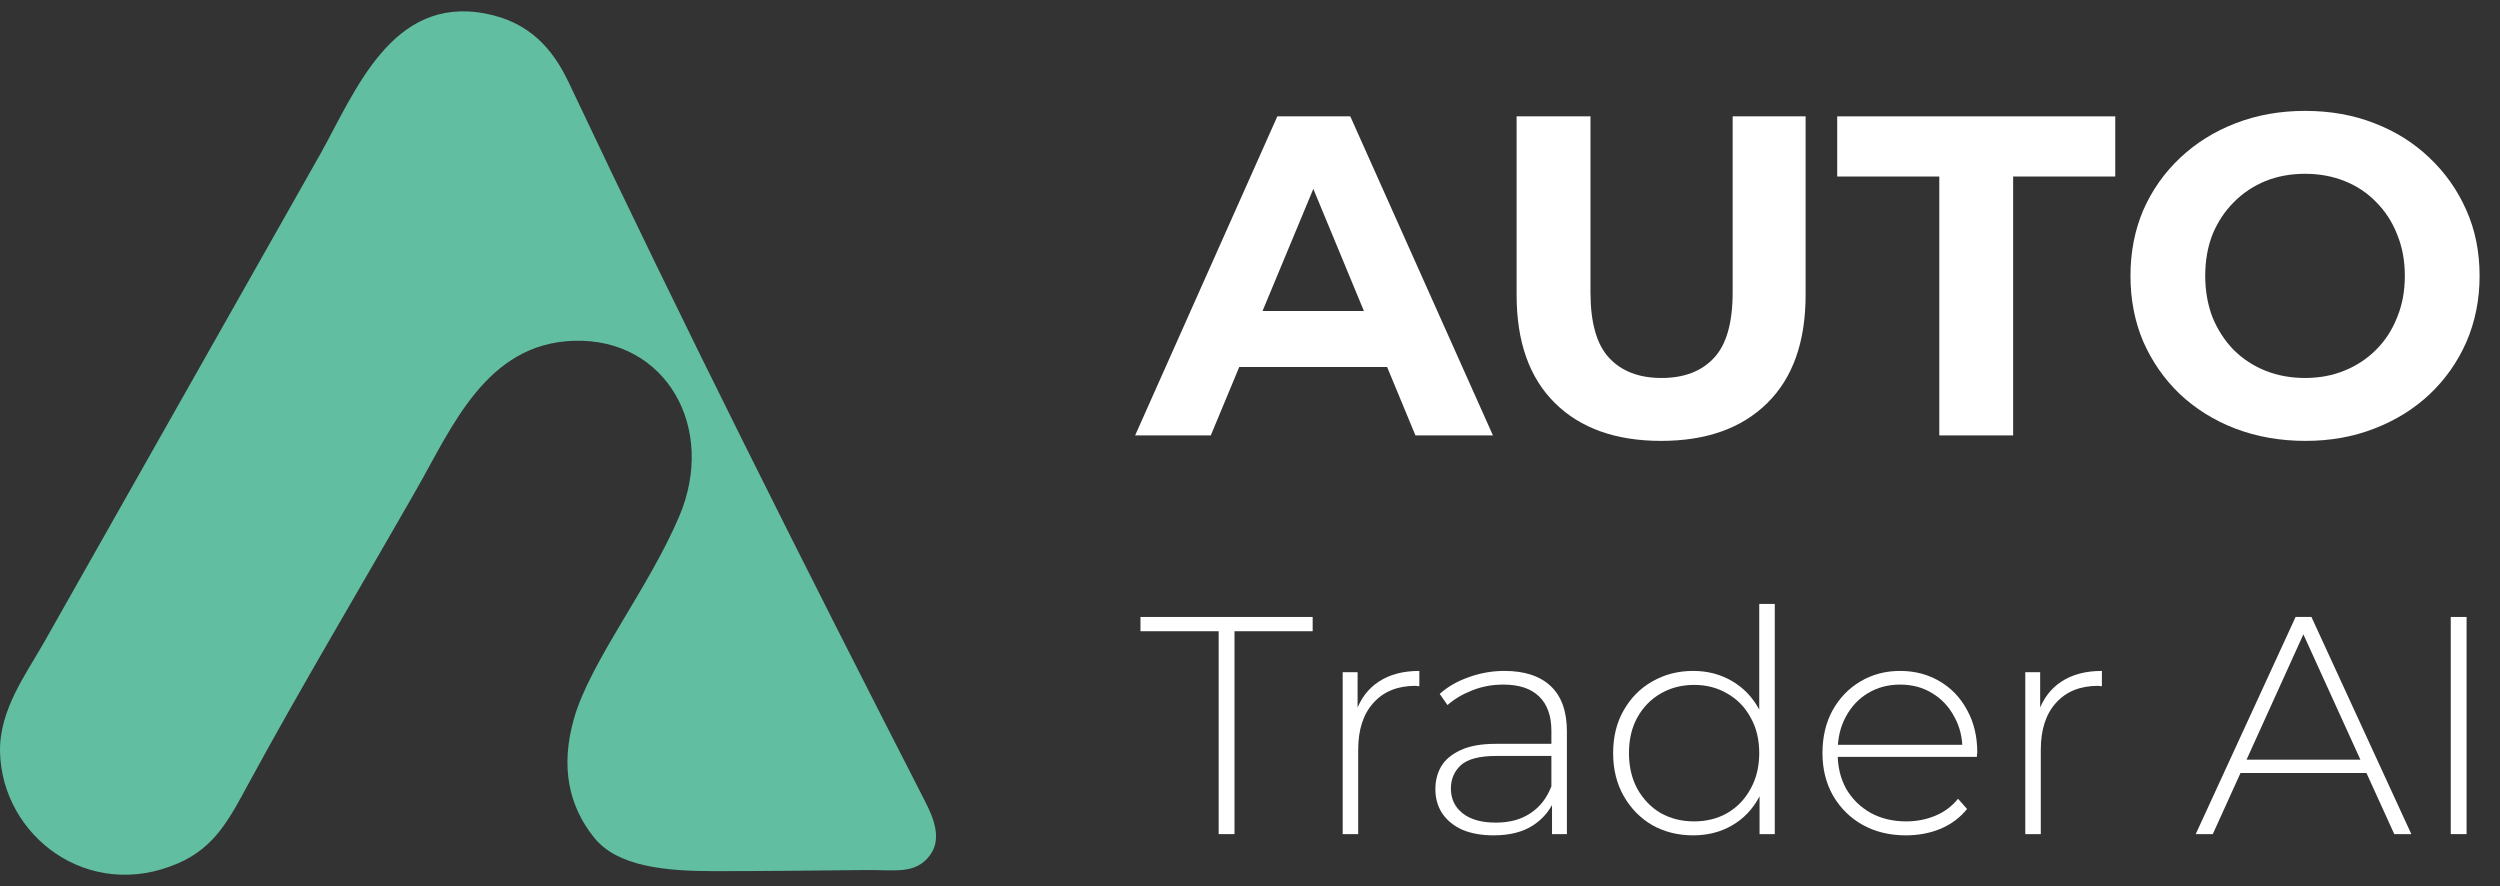
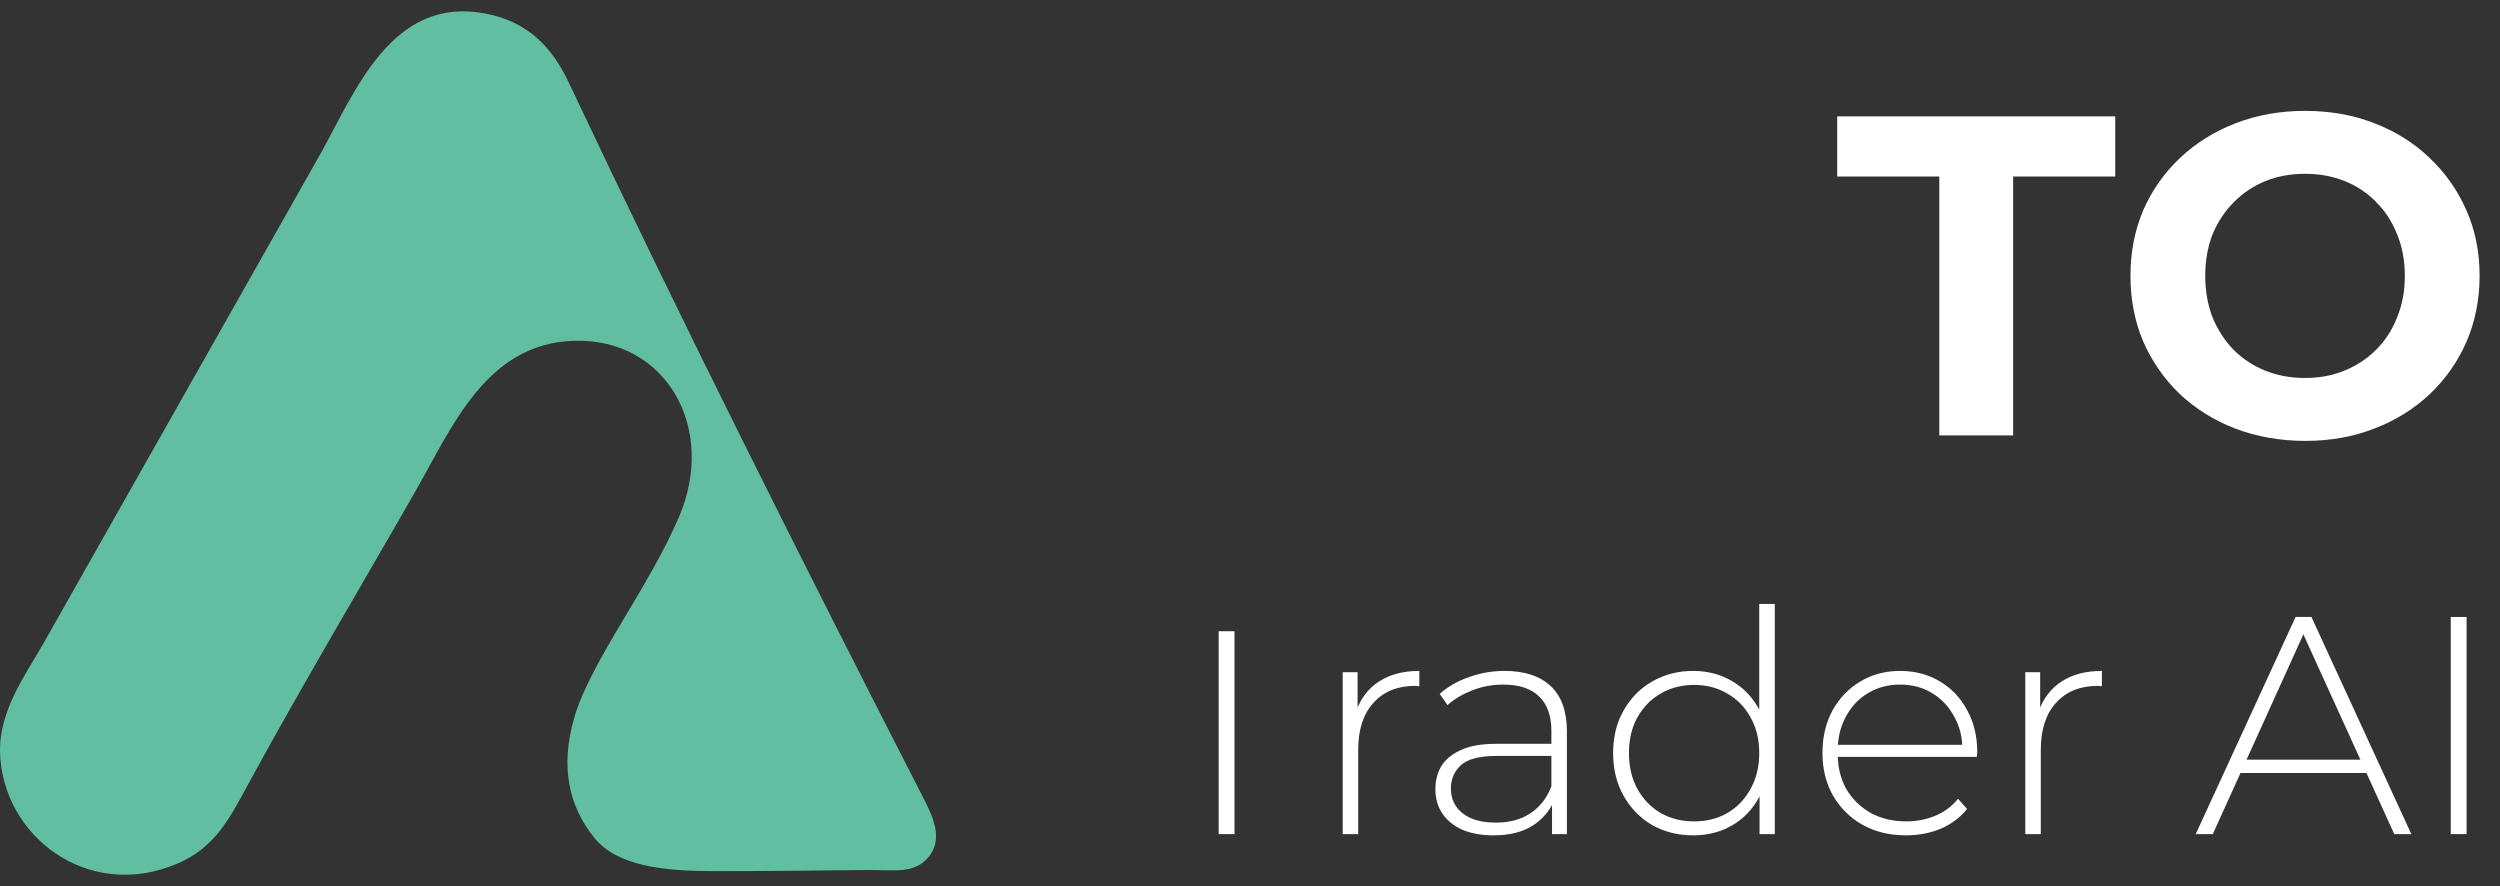
<svg xmlns="http://www.w3.org/2000/svg" width="79" height="28" viewBox="0 0 79 28" fill="none">
  <rect x="0" y="0" width="79" height="28" fill="#333333" stroke="none" />
-   <path d="M35.87 13.759L40.364 3.677H42.669L47.177 13.759H44.728L41.041 4.858H41.963L38.261 13.759H35.87ZM38.117 11.598L38.737 9.827H43.922L44.555 11.598H38.117Z" fill="white" />
-   <path d="M52.491 13.932C51.06 13.932 49.942 13.533 49.135 12.736C48.329 11.939 47.925 10.801 47.925 9.323V3.677H50.259V9.236C50.259 10.197 50.455 10.888 50.849 11.31C51.243 11.733 51.795 11.944 52.505 11.944C53.216 11.944 53.768 11.733 54.162 11.31C54.556 10.888 54.752 10.197 54.752 9.236V3.677H57.057V9.323C57.057 10.801 56.654 11.939 55.847 12.736C55.04 13.533 53.922 13.932 52.491 13.932Z" fill="white" />
  <path d="M61.282 13.759V5.578H58.056V3.677H66.842V5.578H63.615V13.759H61.282Z" fill="white" />
  <path d="M72.853 13.932C72.056 13.932 71.317 13.802 70.635 13.543C69.963 13.284 69.378 12.919 68.878 12.448C68.389 11.978 68.004 11.425 67.726 10.792C67.457 10.158 67.323 9.467 67.323 8.718C67.323 7.969 67.457 7.277 67.726 6.644C68.004 6.01 68.393 5.458 68.893 4.987C69.392 4.517 69.978 4.152 70.65 3.893C71.322 3.634 72.052 3.504 72.839 3.504C73.636 3.504 74.366 3.634 75.028 3.893C75.701 4.152 76.281 4.517 76.771 4.987C77.27 5.458 77.659 6.01 77.938 6.644C78.216 7.268 78.355 7.959 78.355 8.718C78.355 9.467 78.216 10.163 77.938 10.806C77.659 11.44 77.27 11.992 76.771 12.463C76.281 12.923 75.701 13.284 75.028 13.543C74.366 13.802 73.641 13.932 72.853 13.932ZM72.839 11.944C73.29 11.944 73.703 11.867 74.078 11.714C74.462 11.56 74.798 11.339 75.086 11.051C75.374 10.763 75.595 10.422 75.749 10.028C75.912 9.635 75.993 9.198 75.993 8.718C75.993 8.238 75.912 7.801 75.749 7.407C75.595 7.013 75.374 6.673 75.086 6.385C74.808 6.096 74.476 5.876 74.092 5.722C73.708 5.568 73.29 5.492 72.839 5.492C72.388 5.492 71.97 5.568 71.586 5.722C71.212 5.876 70.88 6.096 70.592 6.385C70.304 6.673 70.079 7.013 69.915 7.407C69.762 7.801 69.685 8.238 69.685 8.718C69.685 9.188 69.762 9.625 69.915 10.028C70.079 10.422 70.299 10.763 70.578 11.051C70.866 11.339 71.202 11.56 71.586 11.714C71.97 11.867 72.388 11.944 72.839 11.944Z" fill="white" />
  <path fill-rule="evenodd" clip-rule="evenodd" d="M15.343 0.429C16.733 0.697 17.468 1.538 17.982 2.628C21.618 10.326 25.334 17.71 29.224 25.306C29.494 25.834 29.784 26.505 29.377 27.039C28.921 27.637 28.273 27.485 27.39 27.493C25.786 27.508 24.177 27.529 22.575 27.528C21.037 27.528 19.518 27.388 18.781 26.476C17.969 25.471 17.702 24.229 18.14 22.7C18.652 20.91 20.495 18.595 21.463 16.319C22.656 13.513 21.041 10.673 18.125 10.769C15.373 10.859 14.291 13.485 13.175 15.439C11.504 18.367 9.495 21.744 7.899 24.679C7.25 25.872 6.81 26.77 5.615 27.285C2.788 28.505 0.061 26.417 0.001 23.761C-0.029 22.436 0.838 21.278 1.381 20.317L10.133 4.849C11.233 2.872 12.389 -0.141 15.343 0.429Z" fill="#62BEA1" />
-   <path d="M38.51 26.358V19.947H36.039V19.496H41.48V19.947H39.01V26.358H38.51Z" fill="white" />
+   <path d="M38.51 26.358V19.947H36.039V19.496V19.947H39.01V26.358H38.51Z" fill="white" />
  <path d="M42.429 26.358V21.241H42.9V22.643L42.851 22.486C42.995 22.074 43.236 21.757 43.576 21.535C43.916 21.313 44.341 21.201 44.851 21.201V21.682C44.831 21.682 44.811 21.682 44.792 21.682C44.772 21.675 44.753 21.672 44.733 21.672C44.164 21.672 43.72 21.852 43.4 22.211C43.079 22.564 42.919 23.058 42.919 23.692V26.358H42.429Z" fill="white" />
  <path d="M49.044 26.358V25.192L49.024 25.015V23.094C49.024 22.616 48.893 22.254 48.632 22.005C48.377 21.757 48.001 21.633 47.504 21.633C47.151 21.633 46.822 21.695 46.514 21.819C46.214 21.937 45.956 22.09 45.74 22.28L45.495 21.927C45.75 21.698 46.057 21.522 46.416 21.398C46.776 21.267 47.151 21.201 47.544 21.201C48.178 21.201 48.664 21.362 49.004 21.682C49.344 22.002 49.514 22.479 49.514 23.113V26.358H49.044ZM47.2 26.397C46.822 26.397 46.491 26.339 46.21 26.221C45.936 26.097 45.724 25.924 45.573 25.701C45.429 25.479 45.358 25.224 45.358 24.937C45.358 24.675 45.416 24.44 45.534 24.231C45.658 24.015 45.861 23.842 46.142 23.711C46.423 23.574 46.799 23.505 47.269 23.505H49.151V23.888H47.279C46.75 23.888 46.377 23.986 46.161 24.182C45.952 24.378 45.848 24.623 45.848 24.917C45.848 25.244 45.972 25.505 46.22 25.701C46.468 25.897 46.818 25.995 47.269 25.995C47.7 25.995 48.063 25.897 48.357 25.701C48.658 25.505 48.88 25.221 49.024 24.848L49.161 25.182C49.024 25.554 48.789 25.852 48.455 26.074C48.129 26.29 47.71 26.397 47.2 26.397Z" fill="white" />
  <path d="M53.504 26.397C53.027 26.397 52.596 26.29 52.21 26.074C51.831 25.852 51.531 25.544 51.308 25.152C51.086 24.76 50.975 24.309 50.975 23.799C50.975 23.283 51.086 22.832 51.308 22.447C51.531 22.054 51.831 21.75 52.21 21.535C52.596 21.313 53.027 21.201 53.504 21.201C53.955 21.201 54.36 21.306 54.72 21.515C55.086 21.724 55.373 22.022 55.583 22.407C55.798 22.793 55.906 23.257 55.906 23.799C55.906 24.329 55.801 24.79 55.592 25.182C55.383 25.574 55.096 25.875 54.73 26.084C54.37 26.293 53.962 26.397 53.504 26.397ZM53.534 25.956C53.926 25.956 54.276 25.868 54.583 25.692C54.896 25.509 55.141 25.254 55.318 24.927C55.501 24.6 55.592 24.224 55.592 23.799C55.592 23.368 55.501 22.992 55.318 22.672C55.141 22.345 54.896 22.094 54.583 21.917C54.276 21.734 53.926 21.643 53.534 21.643C53.142 21.643 52.789 21.734 52.475 21.917C52.168 22.094 51.923 22.345 51.74 22.672C51.563 22.992 51.475 23.368 51.475 23.799C51.475 24.224 51.563 24.6 51.74 24.927C51.923 25.254 52.168 25.509 52.475 25.692C52.789 25.868 53.142 25.956 53.534 25.956ZM55.602 26.358V24.682L55.69 23.79L55.592 22.898V19.084H56.083V26.358H55.602Z" fill="white" />
  <path d="M60.227 26.397C59.711 26.397 59.254 26.286 58.855 26.064C58.463 25.842 58.153 25.535 57.924 25.142C57.702 24.75 57.59 24.303 57.59 23.799C57.59 23.29 57.695 22.842 57.904 22.456C58.12 22.064 58.414 21.757 58.786 21.535C59.159 21.313 59.577 21.201 60.041 21.201C60.505 21.201 60.92 21.309 61.286 21.525C61.659 21.741 61.95 22.045 62.159 22.437C62.374 22.822 62.482 23.27 62.482 23.78C62.482 23.799 62.479 23.822 62.472 23.849C62.472 23.868 62.472 23.891 62.472 23.917H57.953V23.535H62.208L62.012 23.721C62.018 23.322 61.933 22.966 61.757 22.652C61.587 22.332 61.355 22.084 61.061 21.907C60.767 21.724 60.427 21.633 60.041 21.633C59.662 21.633 59.322 21.724 59.022 21.907C58.728 22.084 58.496 22.332 58.326 22.652C58.156 22.966 58.071 23.326 58.071 23.731V23.819C58.071 24.237 58.162 24.61 58.345 24.937C58.535 25.257 58.793 25.509 59.12 25.692C59.447 25.868 59.819 25.956 60.237 25.956C60.564 25.956 60.868 25.897 61.149 25.78C61.437 25.662 61.678 25.482 61.874 25.241L62.159 25.564C61.937 25.839 61.656 26.048 61.316 26.192C60.982 26.329 60.62 26.397 60.227 26.397Z" fill="white" />
  <path d="M63.999 26.358V21.241H64.469V22.643L64.42 22.486C64.564 22.074 64.806 21.757 65.146 21.535C65.486 21.313 65.91 21.201 66.42 21.201V21.682C66.401 21.682 66.381 21.682 66.361 21.682C66.342 21.675 66.322 21.672 66.303 21.672C65.734 21.672 65.29 21.852 64.969 22.211C64.649 22.564 64.489 23.058 64.489 23.692V26.358H63.999Z" fill="white" />
  <path d="M69.385 26.358L72.541 19.496H73.041L76.198 26.358H75.659L72.679 19.809H72.894L69.924 26.358H69.385ZM70.541 24.427L70.708 24.005H74.816L74.983 24.427H70.541Z" fill="white" />
  <path d="M77.444 26.358V19.496H77.944V26.358H77.444Z" fill="white" />
</svg>